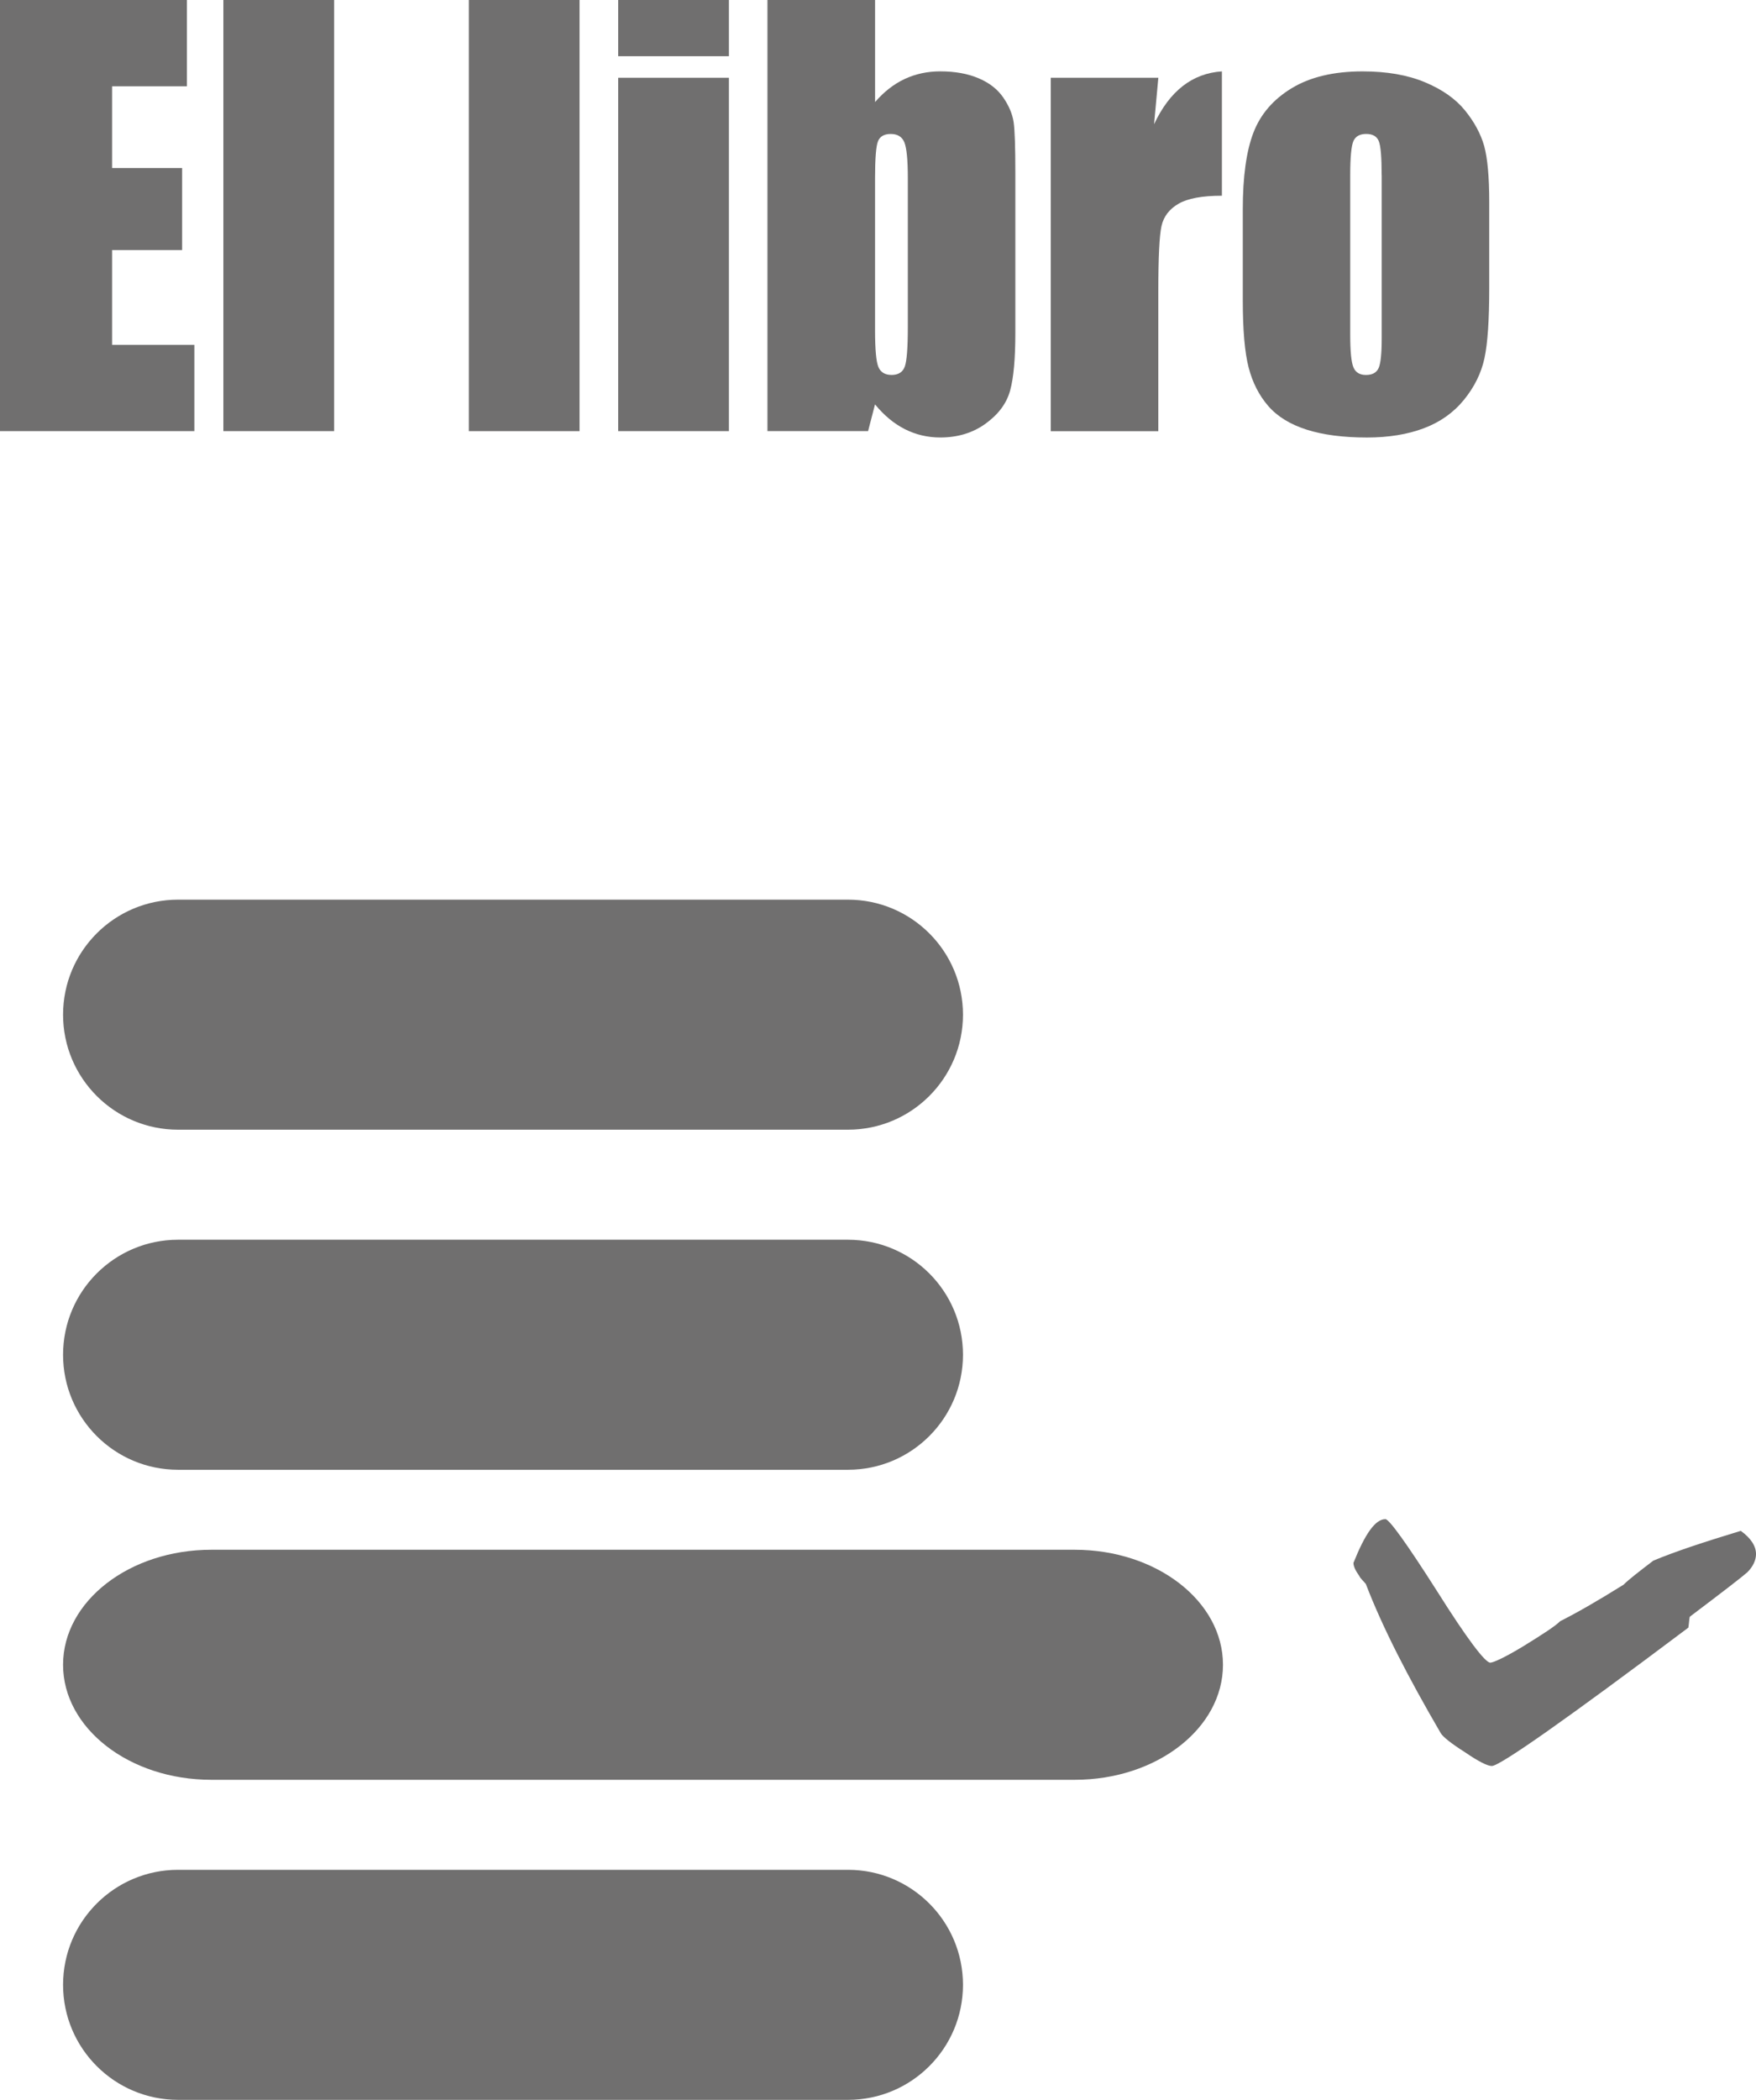
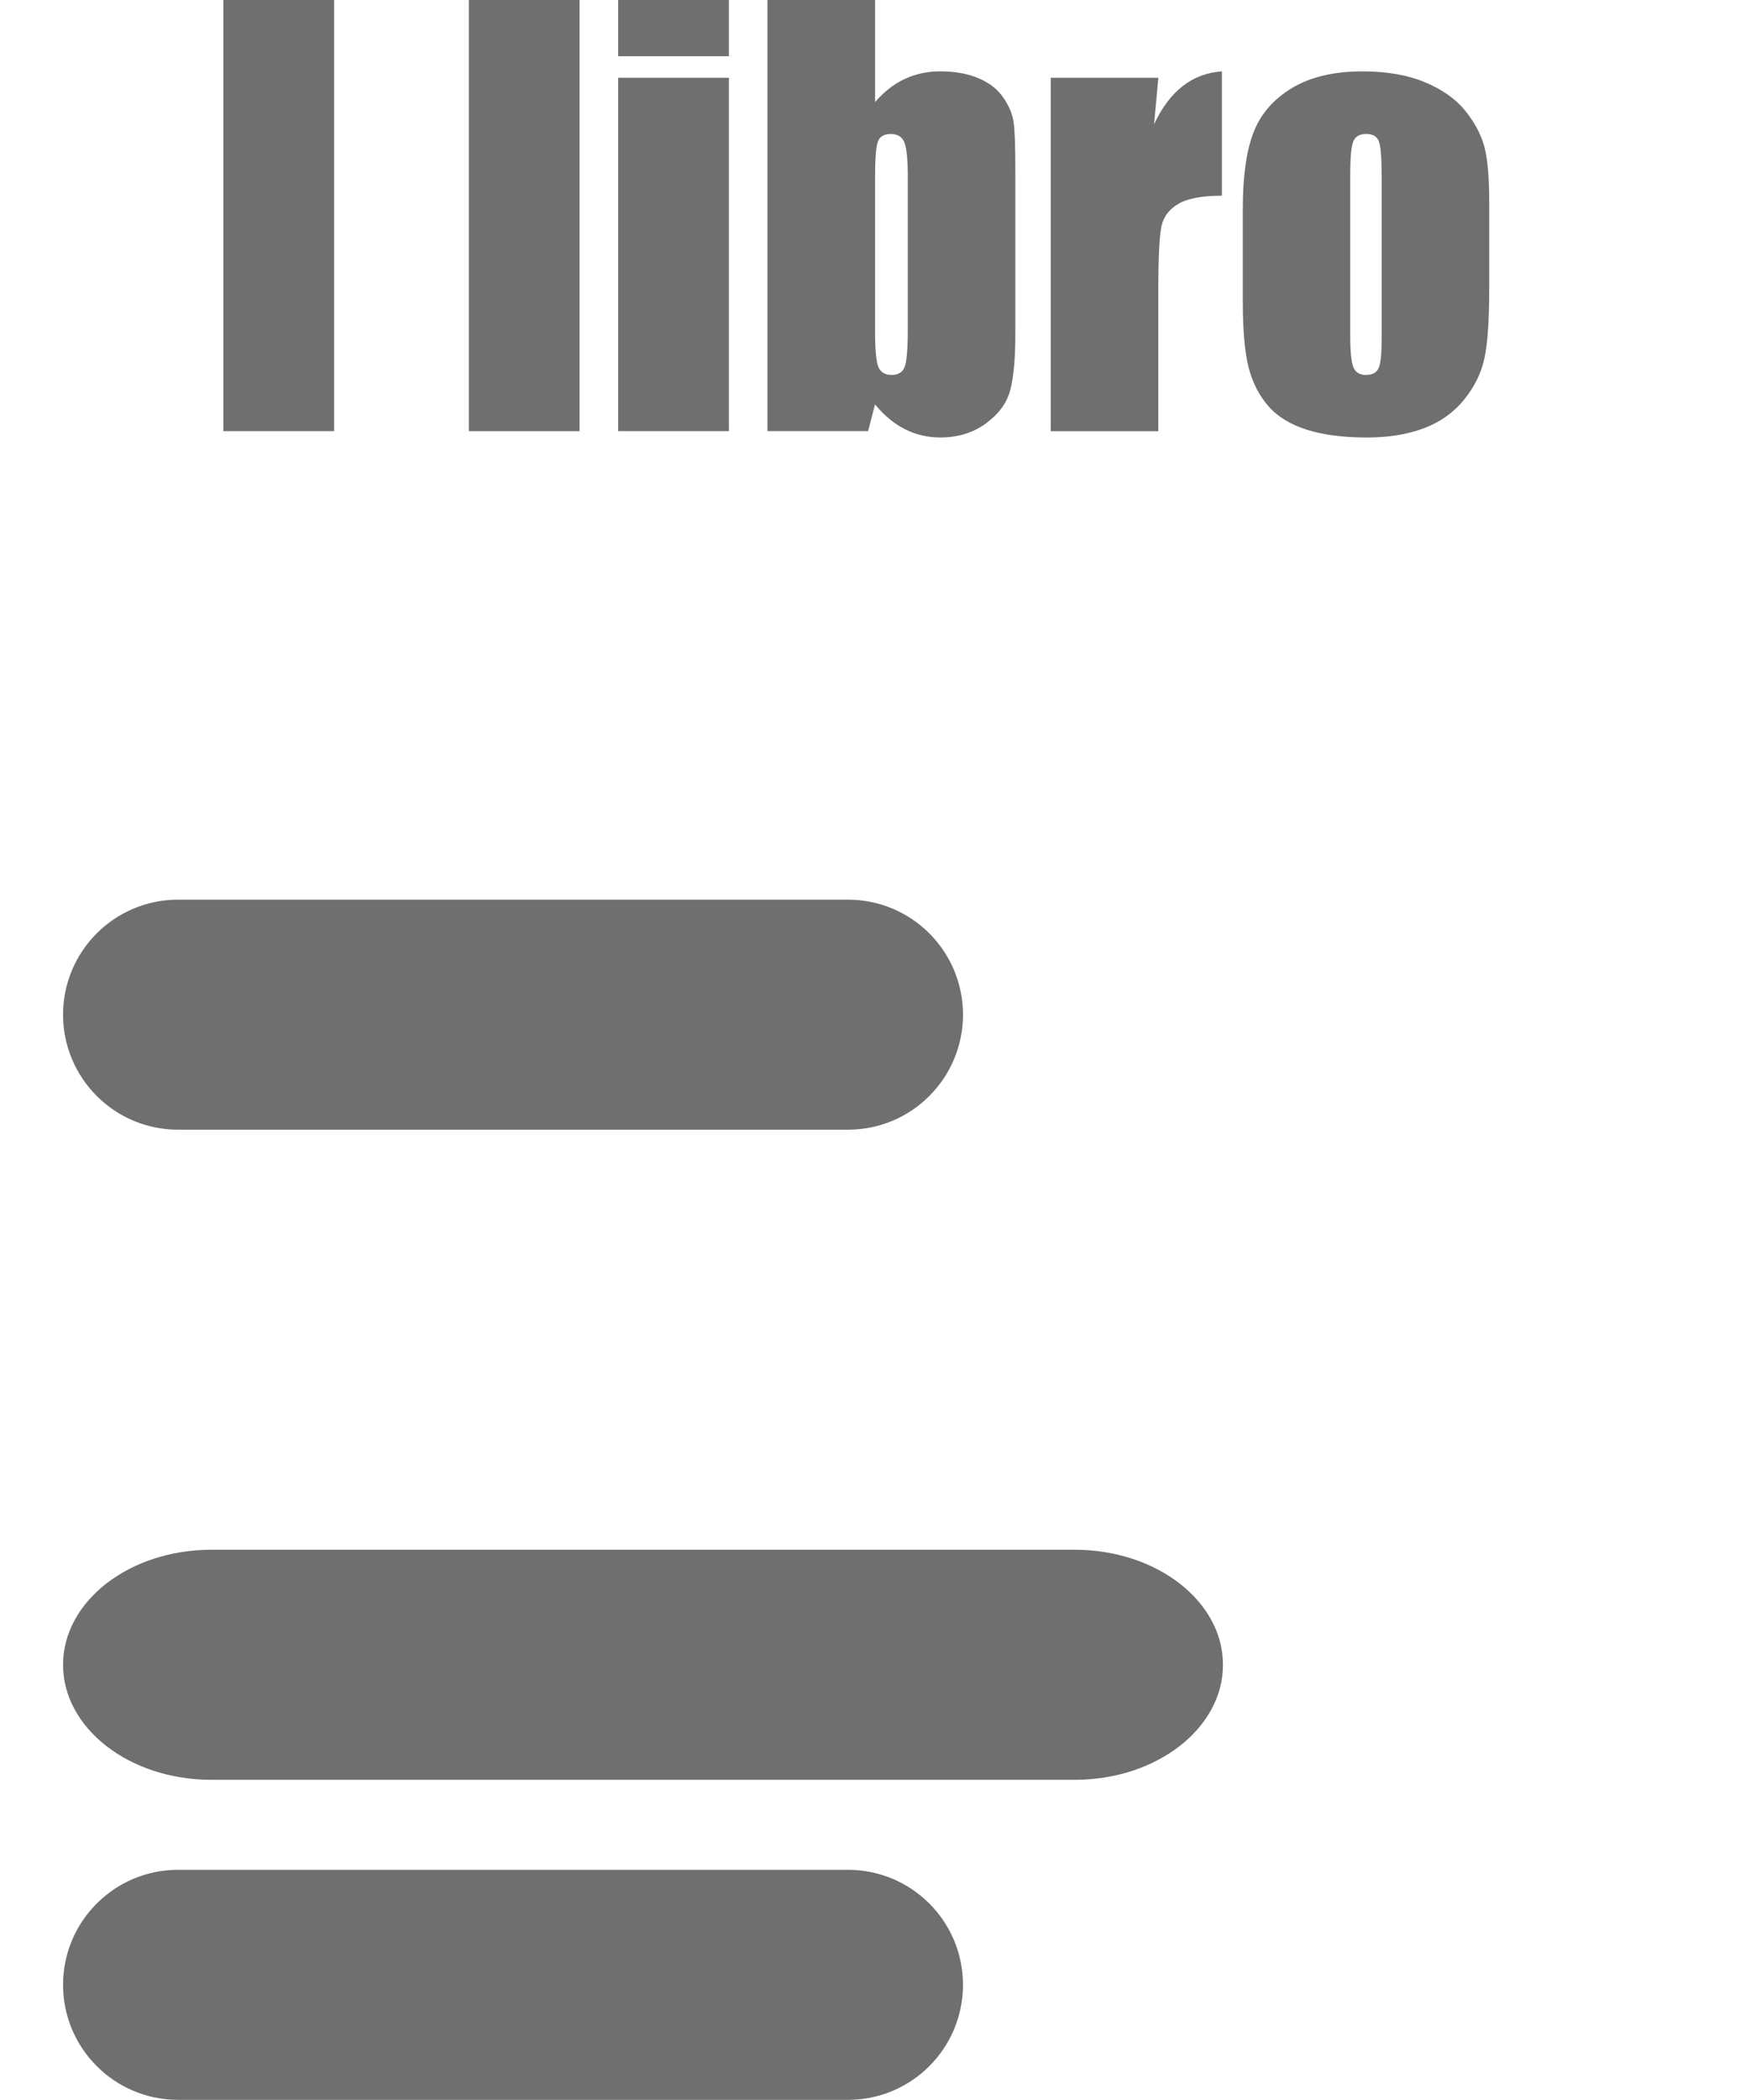
<svg xmlns="http://www.w3.org/2000/svg" version="1.1" id="Layer_1" x="0px" y="0px" width="77.293px" height="92.406px" viewBox="0 0 77.293 92.406" enable-background="new 0 0 77.293 92.406" xml:space="preserve">
  <g>
-     <path fill="#706F6F" d="M0,0h8.227v3.797H4.934v3.597h3.082v3.609H4.934v4.172h3.621v3.797H0V0z" />
    <path fill="#706F6F" d="M14.707,0v18.972H9.832V0H14.707z" />
    <path fill="#706F6F" d="M25.51,0v18.972h-4.874V0H25.51z" />
    <path fill="#706F6F" d="M32.084,0v2.473H27.21V0H32.084z M32.084,3.422v15.55H27.21V3.422H32.084z" />
    <path fill="#706F6F" d="M38.518,0v4.491c0.391-0.454,0.828-0.793,1.307-1.017c0.479-0.223,1.002-0.334,1.563-0.334   c0.648,0,1.211,0.102,1.688,0.305c0.478,0.203,0.84,0.488,1.09,0.855c0.25,0.367,0.399,0.727,0.451,1.078   c0.051,0.351,0.075,1.102,0.075,2.249v7.008c0,1.141-0.075,1.99-0.229,2.549c-0.152,0.559-0.51,1.043-1.072,1.453   c-0.562,0.41-1.229,0.615-2.004,0.615c-0.555,0-1.072-0.122-1.553-0.364c-0.48-0.242-0.92-0.606-1.319-1.092l-0.305,1.175h-4.43V0   H38.518z M39.959,7.839c0-0.804-0.051-1.329-0.152-1.575c-0.101-0.246-0.301-0.369-0.598-0.369c-0.29,0-0.477,0.107-0.563,0.322   c-0.086,0.215-0.129,0.755-0.129,1.622v6.703c0,0.836,0.049,1.371,0.146,1.605c0.097,0.234,0.291,0.352,0.581,0.352   c0.297,0,0.49-0.121,0.58-0.363c0.09-0.242,0.135-0.824,0.135-1.746V7.839z" />
    <path fill="#706F6F" d="M50.986,3.422l-0.188,2.045c0.688-1.465,1.682-2.24,2.986-2.326v5.472c-0.865,0-1.504,0.117-1.908,0.352   c-0.406,0.234-0.656,0.561-0.75,0.979s-0.141,1.381-0.141,2.889v6.141h-4.734V3.422H50.986z" />
    <path fill="#706F6F" d="M65.551,8.882v3.809c0,1.398-0.07,2.424-0.211,3.076s-0.441,1.262-0.902,1.828   c-0.461,0.566-1.053,0.984-1.774,1.254s-1.554,0.404-2.49,0.404c-1.047,0-1.935-0.115-2.659-0.346   c-0.727-0.231-1.291-0.578-1.693-1.043c-0.402-0.465-0.689-1.027-0.861-1.688c-0.172-0.661-0.258-1.65-0.258-2.971V9.222   c0-1.445,0.156-2.573,0.469-3.386s0.875-1.465,1.688-1.957c0.813-0.492,1.853-0.738,3.117-0.738c1.062,0,1.976,0.158,2.736,0.475   c0.762,0.317,1.35,0.729,1.764,1.236c0.414,0.507,0.697,1.031,0.851,1.57C65.475,6.96,65.551,7.78,65.551,8.882z M60.816,7.71   c0-0.797-0.043-1.298-0.129-1.505s-0.27-0.311-0.551-0.311s-0.469,0.104-0.562,0.311s-0.142,0.708-0.142,1.505v7.02   c0,0.734,0.047,1.213,0.142,1.436c0.094,0.223,0.276,0.334,0.551,0.334c0.281,0,0.467-0.102,0.558-0.305   c0.09-0.203,0.135-0.641,0.135-1.312V7.71H60.816z" />
  </g>
  <g>
    <g>
      <g>
-         <path fill="#706F6F" d="M76.909,69.191c-0.257,0.227-1.089,0.865-2.531,1.955c-0.03,0.127-0.03,0.287-0.063,0.479     c-5.414,4.067-8.299,6.088-8.65,6.088c-0.191,0-0.576-0.19-1.186-0.608c-0.609-0.385-0.961-0.672-1.06-0.832     c-1.44-2.469-2.562-4.646-3.299-6.568c-0.099-0.127-0.226-0.225-0.289-0.354c-0.16-0.226-0.256-0.416-0.256-0.576     c0.512-1.281,0.961-1.924,1.407-1.924c0.162,0,0.931,1.061,2.275,3.172c1.312,2.084,2.113,3.143,2.34,3.143     c0.129,0,0.641-0.227,1.475-0.736c0.832-0.514,1.378-0.865,1.603-1.09c0.705-0.354,1.603-0.865,2.787-1.604     c0.226-0.225,0.675-0.574,1.313-1.06c0.994-0.415,2.273-0.831,3.847-1.311c0.446,0.319,0.672,0.672,0.672,1.024     C77.293,68.646,77.167,68.938,76.909,69.191z" />
-       </g>
-       <path fill="#706F6F" d="M42.387,59.617c0,2.795-2.266,5.061-5.061,5.061H7.838c-2.797,0-5.062-2.266-5.062-5.061l0,0    c0-2.797,2.266-5.062,5.062-5.062h29.488C40.122,54.557,42.387,56.82,42.387,59.617L42.387,59.617z" />
+         </g>
      <path fill="#706F6F" d="M42.387,44.651c0,2.796-2.266,5.062-5.061,5.062H7.838c-2.797,0-5.062-2.268-5.062-5.062l0,0    c0-2.795,2.266-5.061,5.062-5.061h29.488C40.122,39.591,42.387,41.856,42.387,44.651L42.387,44.651z" />
      <path fill="#706F6F" d="M53.831,73.259c0,2.798-2.92,5.062-6.522,5.062H9.299c-3.604,0-6.523-2.266-6.523-5.062l0,0    c0-2.795,2.92-5.061,6.523-5.061h38.008C50.911,68.199,53.831,70.464,53.831,73.259L53.831,73.259z" />
      <path fill="#706F6F" d="M42.387,87.343c0,2.796-2.266,5.062-5.061,5.062H7.838c-2.797,0-5.062-2.269-5.062-5.062l0,0    c0-2.795,2.266-5.061,5.062-5.061h29.488C40.122,82.283,42.387,84.548,42.387,87.343L42.387,87.343z" />
    </g>
  </g>
</svg>